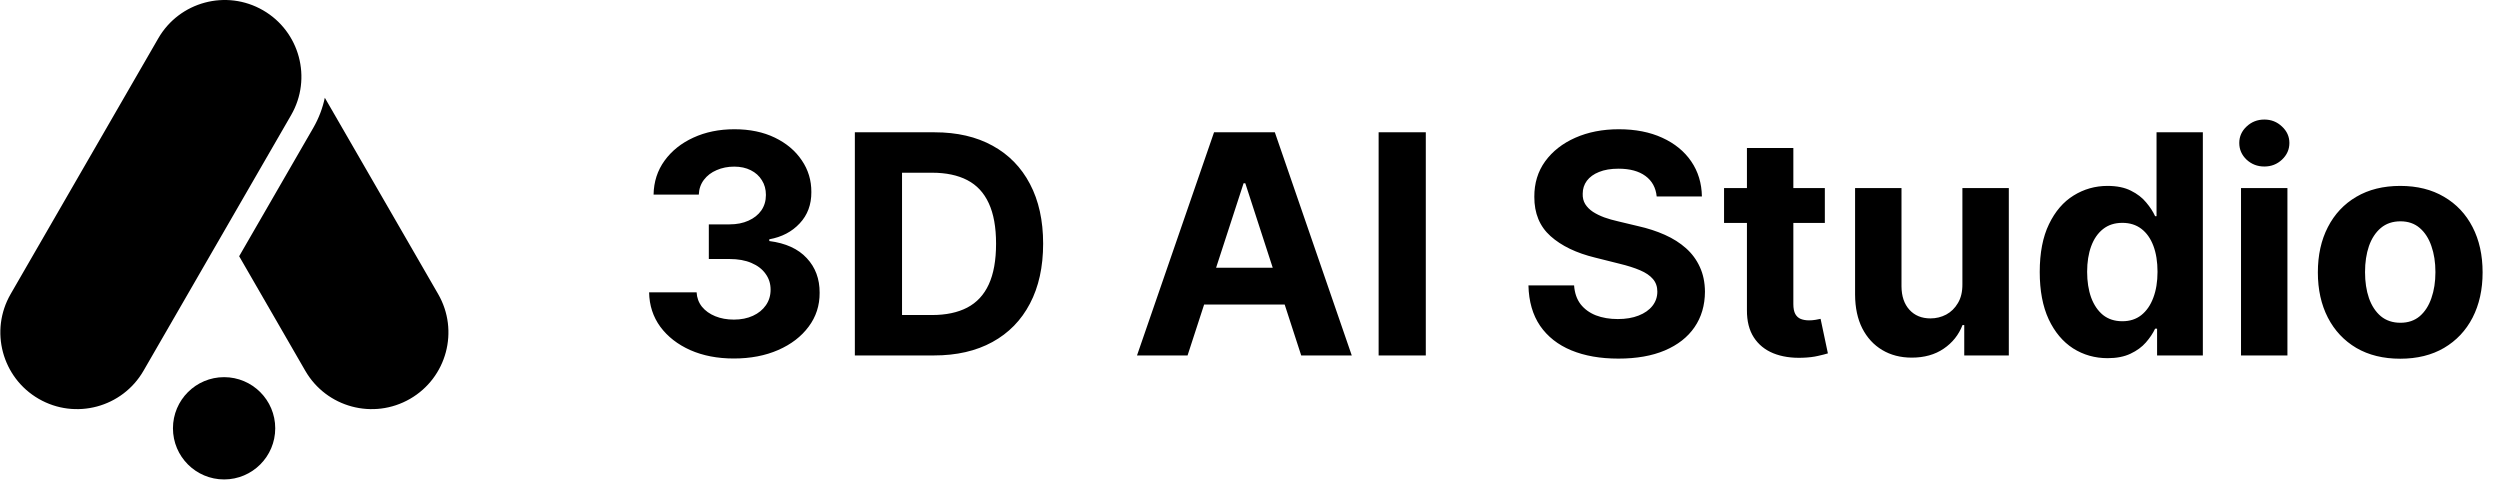
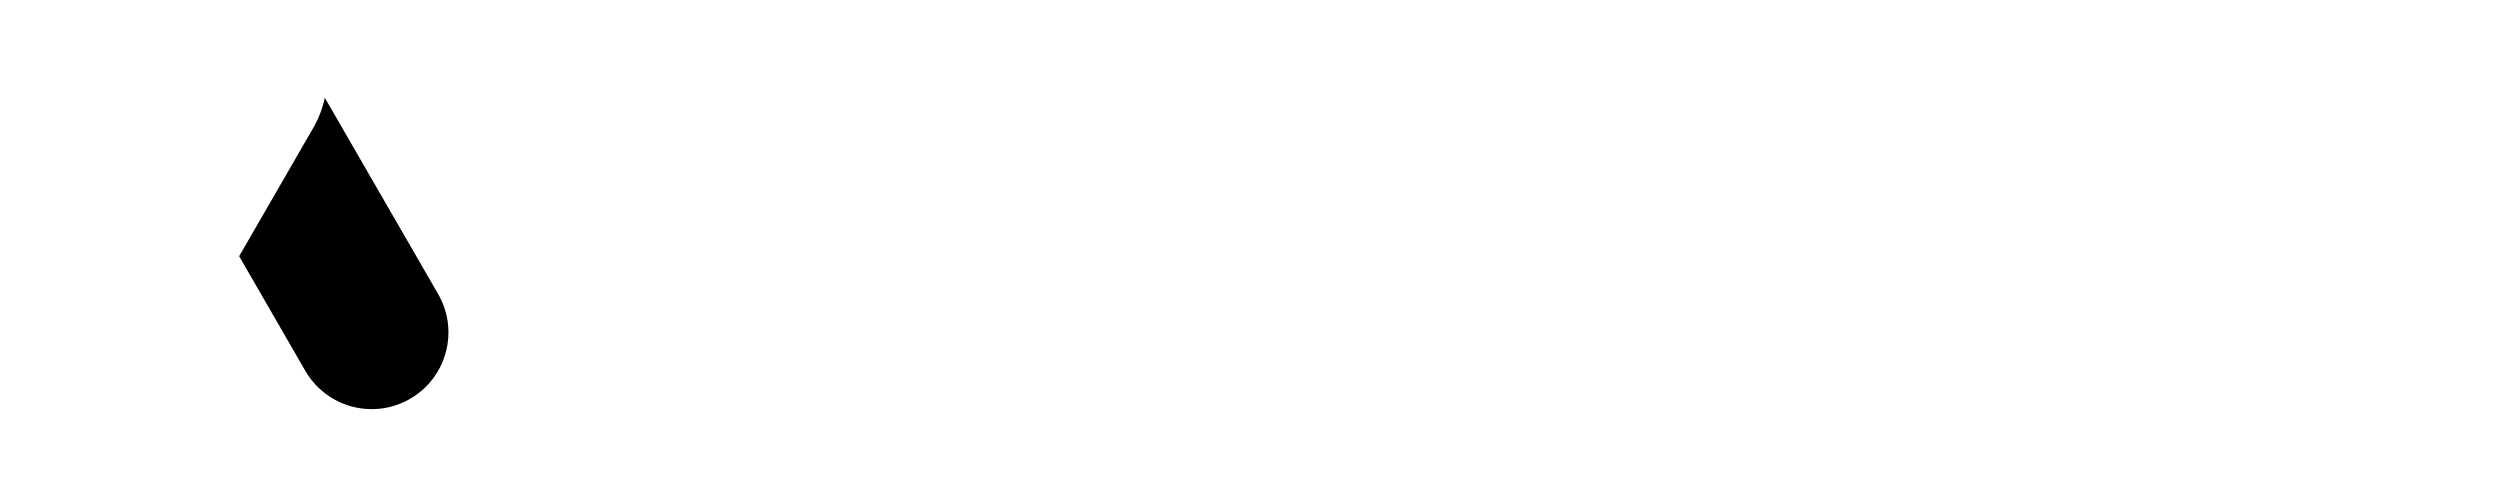
<svg xmlns="http://www.w3.org/2000/svg" width="621" height="120" viewBox="0 0 621 120" fill="none">
-   <path d="M39.312 9.531C44.574 0.417 56.227 -2.706 65.341 2.556C74.454 7.817 77.577 19.471 72.316 28.585L35.646 92.099C30.385 101.212 18.731 104.335 9.617 99.073C0.504 93.812 -2.619 82.158 2.643 73.044L39.312 9.531Z" fill="black" />
  <path d="M108.836 73.045C114.097 82.158 110.974 93.812 101.861 99.073C92.748 104.335 81.094 101.212 75.832 92.099L59.407 63.649L77.818 31.761C79.199 29.369 80.144 26.846 80.683 24.282L108.836 73.045Z" fill="black" />
-   <circle cx="55.665" cy="106.389" r="12.703" fill="black" />
-   <path d="M182.269 89.051C178.227 89.051 174.627 88.357 171.469 86.967C168.33 85.56 165.849 83.629 164.026 81.175C162.222 78.703 161.293 75.852 161.239 72.623H173.039C173.111 73.976 173.554 75.167 174.366 76.195C175.196 77.206 176.296 77.99 177.668 78.55C179.039 79.109 180.582 79.389 182.296 79.389C184.082 79.389 185.661 79.073 187.032 78.442C188.404 77.81 189.477 76.935 190.253 75.816C191.029 74.698 191.417 73.407 191.417 71.946C191.417 70.466 191.002 69.158 190.172 68.021C189.36 66.867 188.187 65.964 186.653 65.315C185.138 64.665 183.333 64.34 181.24 64.34H176.071V55.733H181.24C183.008 55.733 184.569 55.427 185.923 54.813C187.294 54.2 188.358 53.352 189.116 52.269C189.874 51.169 190.253 49.887 190.253 48.426C190.253 47.036 189.919 45.819 189.252 44.772C188.602 43.707 187.682 42.877 186.491 42.282C185.318 41.687 183.947 41.389 182.377 41.389C180.789 41.389 179.337 41.678 178.019 42.255C176.702 42.814 175.647 43.617 174.853 44.664C174.059 45.71 173.635 46.937 173.581 48.345H162.348C162.403 45.151 163.314 42.336 165.082 39.9C166.85 37.464 169.232 35.561 172.227 34.189C175.241 32.8 178.642 32.105 182.431 32.105C186.256 32.105 189.603 32.8 192.472 34.189C195.341 35.579 197.57 37.455 199.158 39.819C200.763 42.165 201.557 44.799 201.539 47.722C201.557 50.826 200.592 53.415 198.643 55.49C196.713 57.565 194.196 58.882 191.092 59.441V59.875C195.17 60.398 198.273 61.814 200.403 64.124C202.55 66.415 203.614 69.284 203.596 72.731C203.614 75.888 202.703 78.694 200.863 81.148C199.04 83.602 196.523 85.533 193.311 86.94C190.1 88.348 186.419 89.051 182.269 89.051ZM231.995 88.293H212.345V32.863H232.157C237.733 32.863 242.532 33.973 246.556 36.192C250.58 38.394 253.674 41.56 255.84 45.692C258.023 49.824 259.115 54.768 259.115 60.524C259.115 66.298 258.023 71.26 255.84 75.41C253.674 79.56 250.562 82.745 246.502 84.964C242.46 87.184 237.625 88.293 231.995 88.293ZM224.065 78.252H231.508C234.972 78.252 237.886 77.639 240.25 76.412C242.632 75.167 244.418 73.245 245.609 70.647C246.818 68.03 247.422 64.656 247.422 60.524C247.422 56.428 246.818 53.081 245.609 50.483C244.418 47.885 242.641 45.972 240.277 44.745C237.913 43.518 234.999 42.904 231.535 42.904H224.065V78.252ZM294.99 88.293H282.432L301.567 32.863H316.67L335.778 88.293H323.22L309.335 45.53H308.902L294.99 88.293ZM294.205 66.506H323.869V75.654H294.205V66.506ZM354.169 32.863V88.293H342.45V32.863H354.169ZM411.521 48.805C411.305 46.621 410.375 44.925 408.733 43.716C407.091 42.508 404.863 41.903 402.048 41.903C400.135 41.903 398.521 42.174 397.203 42.715C395.886 43.238 394.876 43.969 394.172 44.907C393.486 45.846 393.144 46.91 393.144 48.101C393.107 49.093 393.315 49.959 393.766 50.699C394.235 51.439 394.876 52.08 395.688 52.621C396.5 53.144 397.438 53.604 398.503 54.001C399.567 54.38 400.704 54.705 401.913 54.976L406.893 56.167C409.311 56.708 411.53 57.43 413.551 58.332C415.572 59.234 417.322 60.344 418.802 61.661C420.281 62.978 421.427 64.53 422.239 66.316C423.069 68.103 423.493 70.15 423.511 72.46C423.493 75.852 422.627 78.793 420.913 81.284C419.217 83.755 416.763 85.677 413.551 87.048C410.357 88.402 406.505 89.078 401.994 89.078C397.519 89.078 393.622 88.393 390.302 87.021C387 85.65 384.419 83.62 382.561 80.932C380.72 78.225 379.755 74.878 379.665 70.89H391.005C391.132 72.749 391.664 74.3 392.602 75.546C393.559 76.772 394.831 77.702 396.418 78.333C398.024 78.947 399.838 79.254 401.859 79.254C403.843 79.254 405.567 78.965 407.028 78.387C408.508 77.81 409.654 77.007 410.465 75.979C411.277 74.95 411.683 73.768 411.683 72.433C411.683 71.188 411.314 70.141 410.574 69.293C409.852 68.445 408.787 67.724 407.38 67.128C405.991 66.533 404.286 65.991 402.265 65.504L396.229 63.989C391.556 62.852 387.866 61.075 385.159 58.657C382.453 56.239 381.108 52.982 381.126 48.886C381.108 45.53 382.002 42.598 383.806 40.09C385.628 37.581 388.127 35.624 391.303 34.216C394.479 32.809 398.087 32.105 402.129 32.105C406.243 32.105 409.834 32.809 412.901 34.216C415.987 35.624 418.387 37.581 420.101 40.09C421.815 42.598 422.699 45.503 422.753 48.805H411.521ZM453.29 46.721V55.382H428.254V46.721H453.29ZM433.938 36.761H445.468V75.519C445.468 76.583 445.63 77.413 445.955 78.008C446.28 78.586 446.731 78.992 447.309 79.227C447.904 79.461 448.59 79.578 449.366 79.578C449.907 79.578 450.448 79.533 450.989 79.443C451.531 79.335 451.946 79.254 452.234 79.199L454.048 87.779C453.47 87.96 452.659 88.167 451.612 88.402C450.565 88.654 449.293 88.808 447.796 88.862C445.017 88.97 442.581 88.6 440.488 87.752C438.413 86.904 436.798 85.587 435.643 83.801C434.488 82.014 433.92 79.759 433.938 77.034V36.761ZM487.46 70.593V46.721H498.99V88.293H487.92V80.742H487.487C486.549 83.178 484.988 85.136 482.805 86.615C480.64 88.095 477.996 88.835 474.875 88.835C472.096 88.835 469.651 88.203 467.54 86.94C465.429 85.677 463.778 83.882 462.587 81.554C461.414 79.227 460.819 76.439 460.801 73.191V46.721H472.331V71.134C472.349 73.588 473.007 75.528 474.306 76.953C475.606 78.378 477.347 79.091 479.53 79.091C480.92 79.091 482.219 78.775 483.428 78.144C484.637 77.494 485.611 76.538 486.351 75.275C487.109 74.012 487.478 72.451 487.46 70.593ZM523.532 88.97C520.374 88.97 517.514 88.158 514.952 86.534C512.408 84.892 510.387 82.483 508.89 79.308C507.41 76.114 506.67 72.198 506.67 67.561C506.67 62.798 507.437 58.837 508.971 55.679C510.504 52.504 512.543 50.131 515.088 48.561C517.65 46.973 520.456 46.179 523.505 46.179C525.833 46.179 527.772 46.576 529.324 47.37C530.894 48.146 532.157 49.12 533.113 50.293C534.088 51.448 534.827 52.585 535.333 53.704H535.684V32.863H547.187V88.293H535.82V81.635H535.333C534.791 82.79 534.024 83.936 533.032 85.073C532.058 86.191 530.786 87.121 529.216 87.86C527.664 88.6 525.769 88.97 523.532 88.97ZM527.186 79.795C529.044 79.795 530.614 79.29 531.895 78.279C533.194 77.251 534.187 75.816 534.873 73.976C535.576 72.135 535.928 69.979 535.928 67.507C535.928 65.035 535.585 62.888 534.9 61.066C534.214 59.243 533.222 57.836 531.922 56.843C530.623 55.851 529.044 55.355 527.186 55.355C525.291 55.355 523.694 55.869 522.395 56.897C521.096 57.926 520.113 59.351 519.445 61.174C518.778 62.996 518.444 65.107 518.444 67.507C518.444 69.925 518.778 72.063 519.445 73.922C520.131 75.762 521.114 77.206 522.395 78.252C523.694 79.281 525.291 79.795 527.186 79.795ZM556.667 88.293V46.721H568.197V88.293H556.667ZM562.459 41.362C560.745 41.362 559.274 40.793 558.047 39.657C556.839 38.502 556.234 37.121 556.234 35.516C556.234 33.928 556.839 32.565 558.047 31.429C559.274 30.274 560.745 29.696 562.459 29.696C564.173 29.696 565.635 30.274 566.844 31.429C568.071 32.565 568.684 33.928 568.684 35.516C568.684 37.121 568.071 38.502 566.844 39.657C565.635 40.793 564.173 41.362 562.459 41.362ZM596.217 89.105C592.013 89.105 588.377 88.212 585.309 86.426C582.26 84.622 579.905 82.114 578.245 78.902C576.585 75.672 575.755 71.928 575.755 67.669C575.755 63.375 576.585 59.622 578.245 56.41C579.905 53.18 582.26 50.672 585.309 48.886C588.377 47.082 592.013 46.179 596.217 46.179C600.421 46.179 604.048 47.082 607.097 48.886C610.165 50.672 612.528 53.18 614.188 56.41C615.848 59.622 616.678 63.375 616.678 67.669C616.678 71.928 615.848 75.672 614.188 78.902C612.528 82.114 610.165 84.622 607.097 86.426C604.048 88.212 600.421 89.105 596.217 89.105ZM596.271 80.174C598.183 80.174 599.78 79.632 601.061 78.55C602.343 77.449 603.308 75.951 603.957 74.057C604.625 72.162 604.959 70.006 604.959 67.588C604.959 65.17 604.625 63.014 603.957 61.12C603.308 59.225 602.343 57.727 601.061 56.627C599.78 55.526 598.183 54.976 596.271 54.976C594.34 54.976 592.716 55.526 591.399 56.627C590.1 57.727 589.117 59.225 588.449 61.12C587.799 63.014 587.475 65.17 587.475 67.588C587.475 70.006 587.799 72.162 588.449 74.057C589.117 75.951 590.1 77.449 591.399 78.55C592.716 79.632 594.34 80.174 596.271 80.174Z" fill="black" />
</svg>